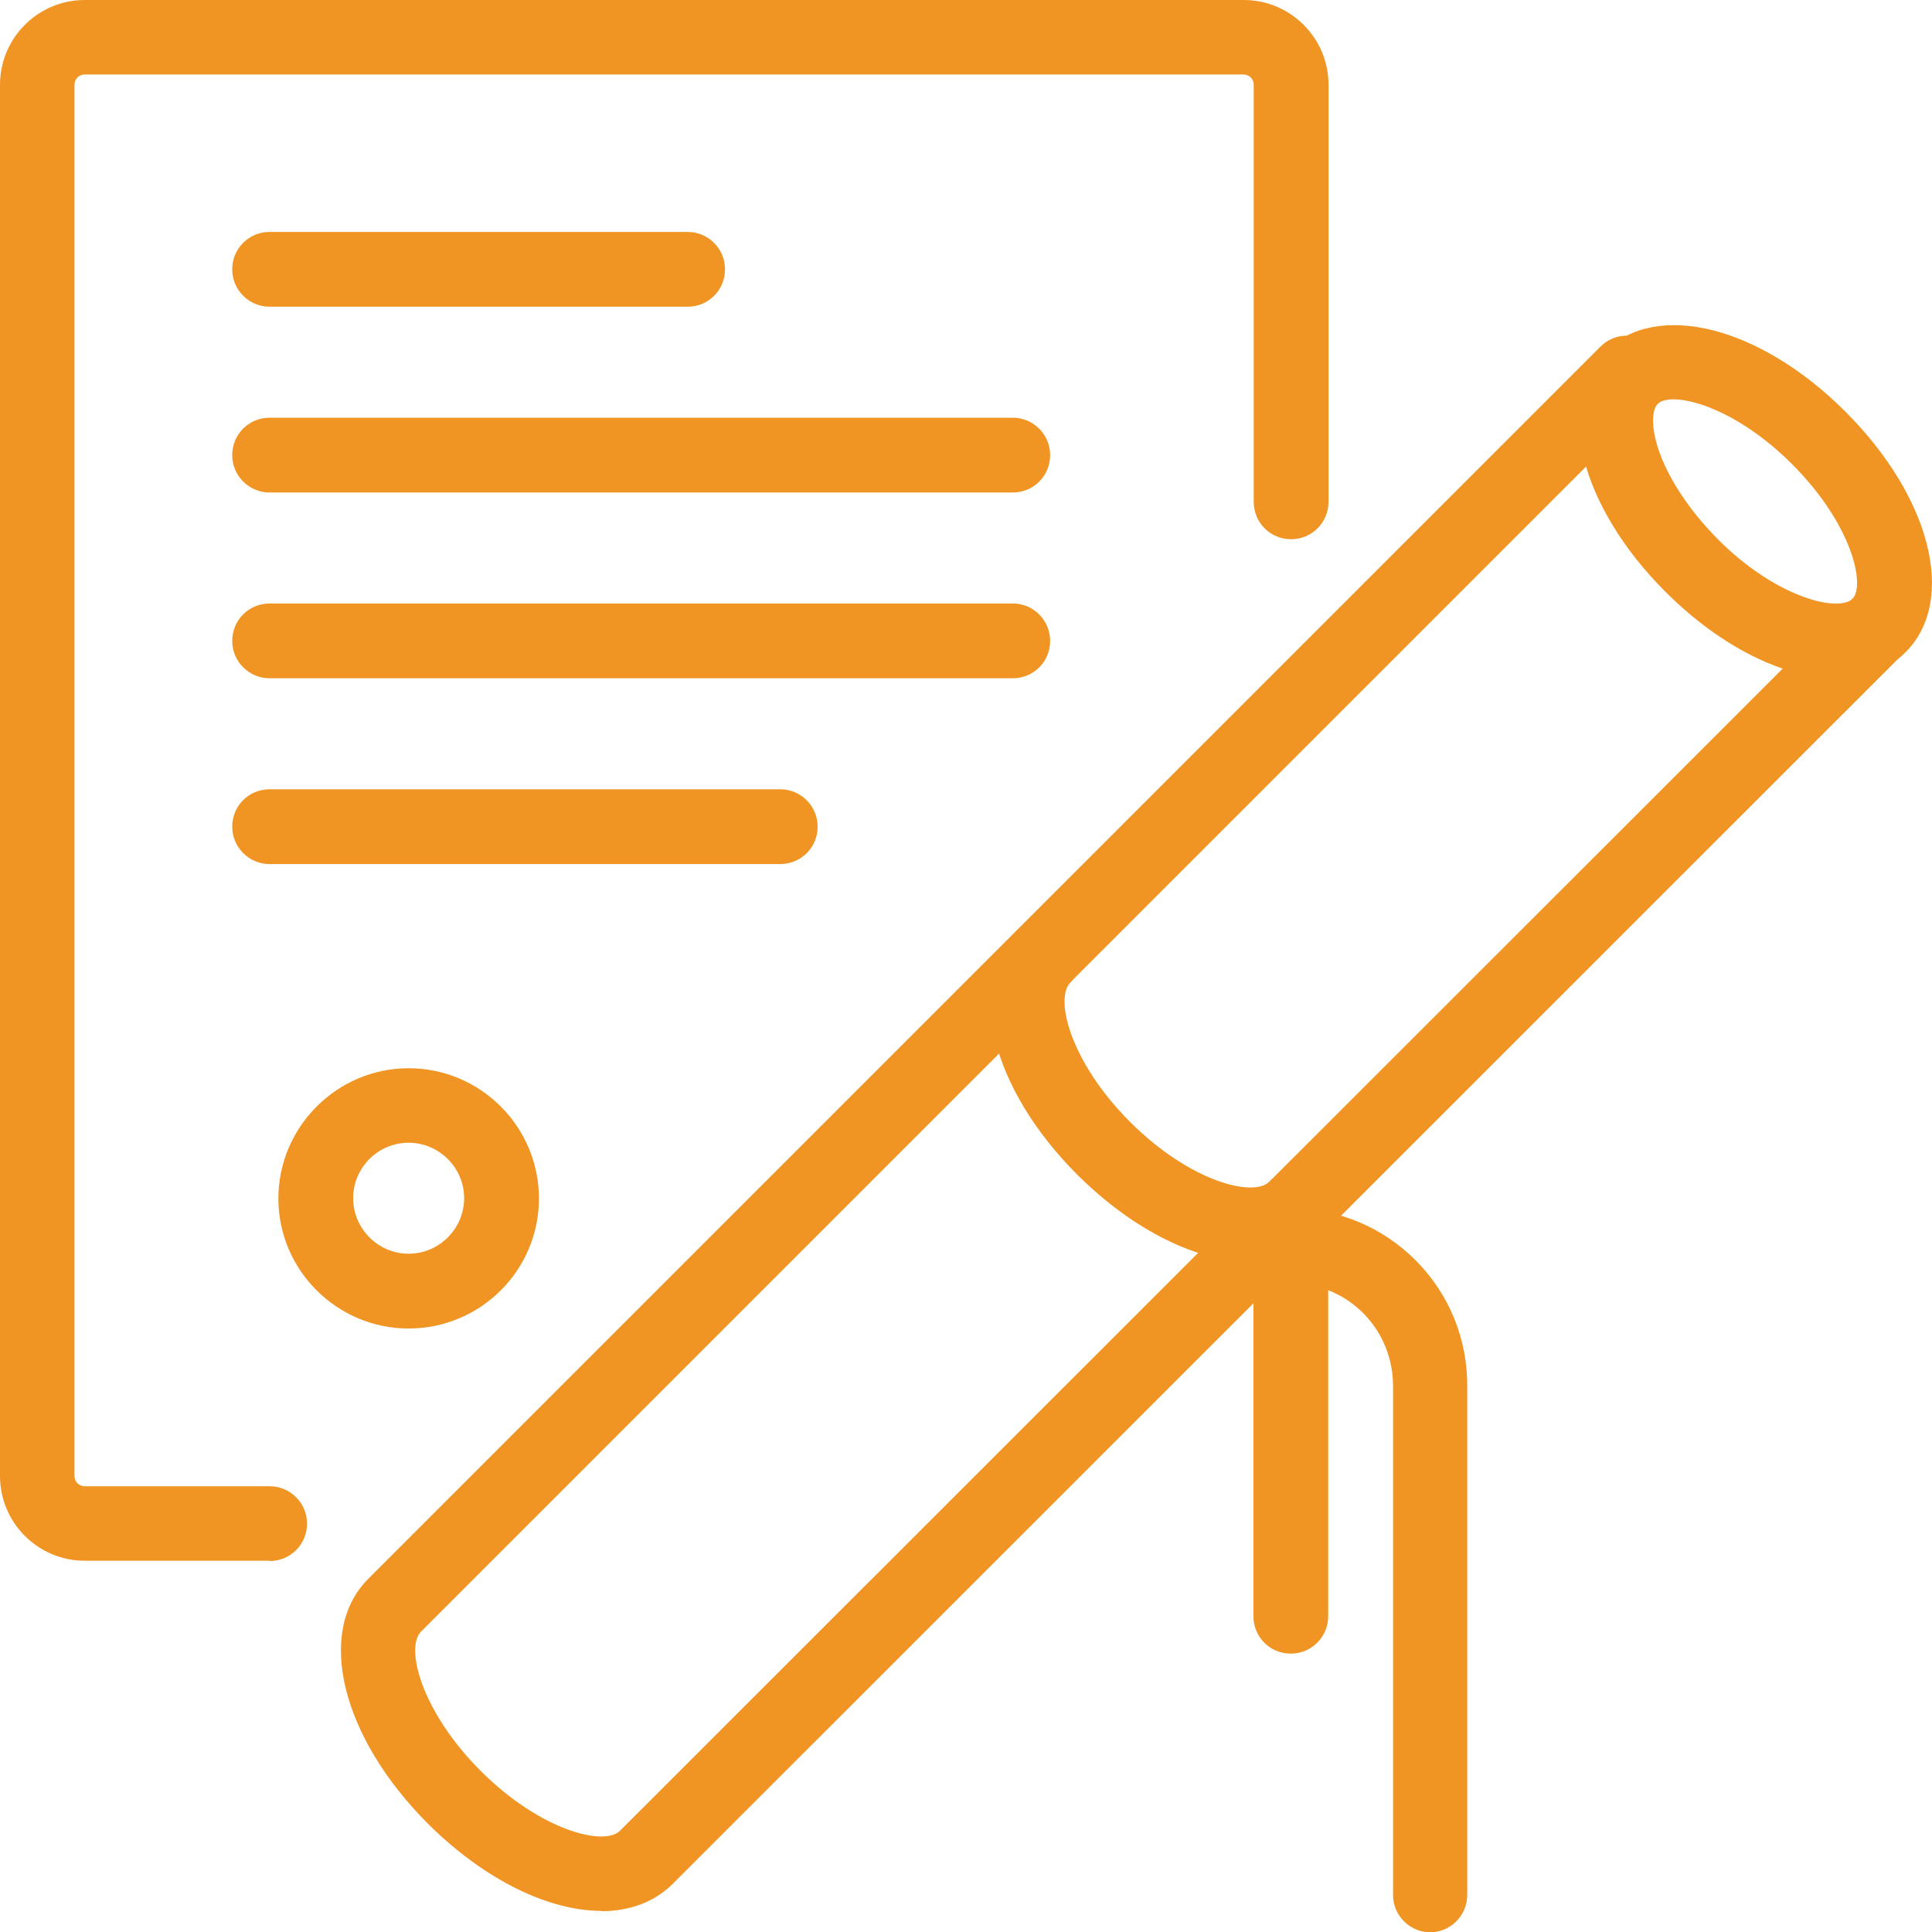
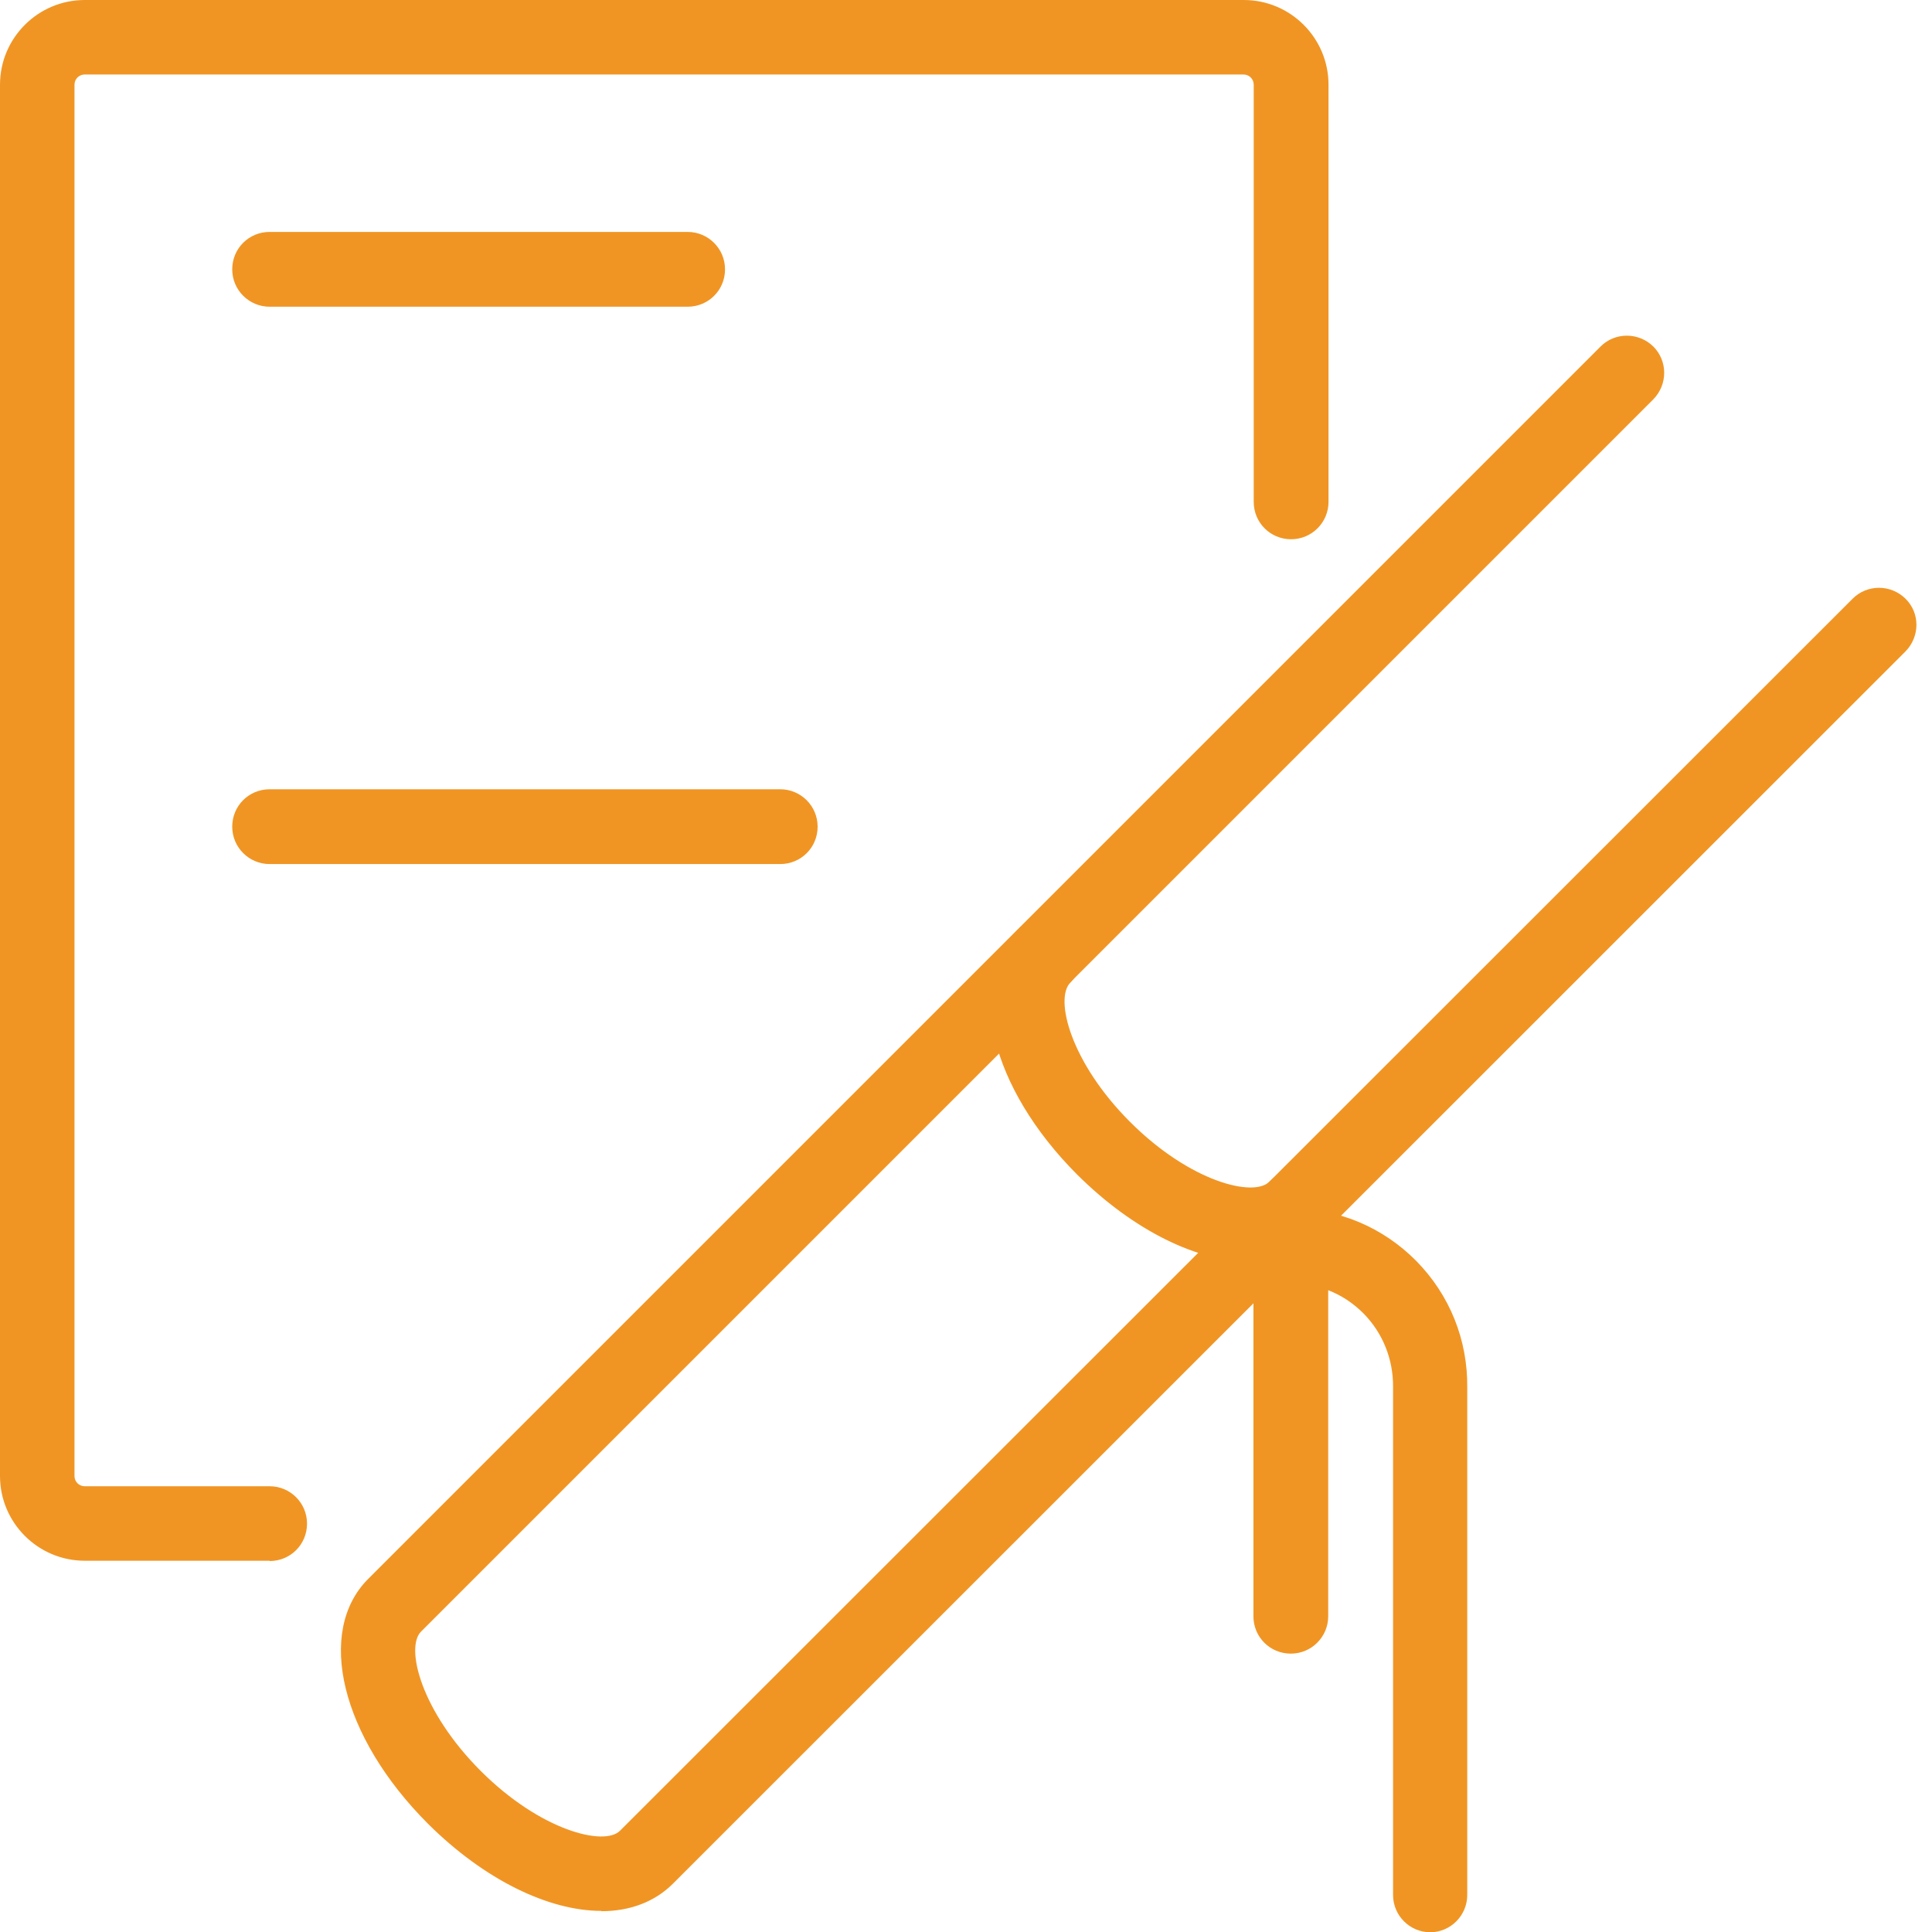
<svg xmlns="http://www.w3.org/2000/svg" viewBox="0 0 64.06 64.07">
  <defs>
    <style>.d{fill:#f09524;}</style>
  </defs>
  <g id="a" />
  <g id="b">
    <g id="c">
      <g>
        <path class="d" d="M19.94,63.36c-1.74,0-3.87-1.02-5.75-2.89-2.88-2.88-3.73-6.37-1.98-8.12L53.07,11.49c.48-.48,1.26-.48,1.75,0,.48,.48,.48,1.26,0,1.75L13.96,54.1c-.53,.53,0,2.64,1.98,4.62s4.1,2.51,4.62,1.98L61.43,19.85c.48-.48,1.26-.48,1.75,0s.48,1.26,0,1.75L22.31,62.46c-.61,.61-1.44,.91-2.37,.91Z" />
-         <path class="d" d="M60.9,22.49c-1.71,0-3.82-1.01-5.68-2.87-2.84-2.84-3.7-6.27-2-7.97,1.7-1.7,5.13-.84,7.97,2,2.84,2.84,3.7,6.26,2,7.97h0c-.59,.59-1.38,.87-2.29,.87Zm1.41-1.75h0Zm-6.81-7.5c-.25,0-.44,.05-.54,.16-.17,.17-.23,.68,.01,1.44,.31,.98,1.04,2.08,1.98,3.03s2.05,1.67,3.03,1.98c.76,.25,1.27,.18,1.44,.01,.44-.44,0-2.47-2-4.47-1.54-1.54-3.1-2.15-3.94-2.15Z" />
        <path class="d" d="M41.47,41.84c-1.74,0-3.87-1.02-5.75-2.89-2.88-2.88-3.73-6.37-1.98-8.12,.48-.48,1.26-.48,1.75,0s.48,1.26,0,1.75c-.53,.53,0,2.64,1.98,4.62,1.99,1.99,4.1,2.51,4.62,1.98,.48-.48,1.26-.48,1.75,0s.48,1.26,0,1.75c-.61,.61-1.44,.91-2.37,.91Z" />
        <path class="d" d="M47.43,64.07c-.68,0-1.24-.55-1.24-1.24v-16.83c.01-.93-.34-1.8-.98-2.45-.34-.34-.73-.6-1.17-.77v10.81c0,.68-.55,1.24-1.24,1.24s-1.24-.55-1.24-1.24v-12.28c0-.68,.55-1.24,1.24-1.24,1.58,0,3.05,.62,4.16,1.74,1.11,1.13,1.71,2.62,1.69,4.21v16.81c0,.68-.55,1.24-1.24,1.24Z" />
        <path class="d" d="M8.94,51.75H2.81c-1.55,0-2.81-1.26-2.81-2.81V2.81C0,1.26,1.26,0,2.81,0H41.24c1.55,0,2.81,1.26,2.81,2.81v13.83c0,.68-.55,1.24-1.24,1.24s-1.24-.55-1.24-1.24V2.81c0-.19-.15-.34-.34-.34H2.81c-.19,0-.34,.15-.34,.34V48.94c0,.19,.15,.34,.34,.34h6.13c.68,0,1.24,.55,1.24,1.24s-.55,1.24-1.24,1.24Z" />
-         <path class="d" d="M33.57,16.33H8.94c-.68,0-1.24-.55-1.24-1.24s.55-1.24,1.24-1.24h24.64c.68,0,1.24,.55,1.24,1.24s-.55,1.24-1.24,1.24Z" />
        <path class="d" d="M22.79,10.17H8.94c-.68,0-1.24-.55-1.24-1.24s.55-1.24,1.24-1.24h13.86c.68,0,1.24,.55,1.24,1.24s-.55,1.24-1.24,1.24Z" />
-         <path class="d" d="M33.57,22.49H8.94c-.68,0-1.24-.55-1.24-1.24s.55-1.24,1.24-1.24h24.64c.68,0,1.24,.55,1.24,1.24s-.55,1.24-1.24,1.24Z" />
        <path class="d" d="M25.87,28.65H8.94c-.68,0-1.24-.55-1.24-1.24s.55-1.24,1.24-1.24H25.87c.68,0,1.24,.55,1.24,1.24s-.55,1.24-1.24,1.24Z" />
-         <path class="d" d="M13.55,44.05c-2.38,0-4.32-1.94-4.32-4.31s1.94-4.32,4.32-4.32,4.32,1.94,4.32,4.32-1.94,4.31-4.32,4.31Zm0-6.16c-1.02,0-1.84,.83-1.84,1.84s.83,1.84,1.84,1.84,1.84-.83,1.84-1.84-.83-1.84-1.84-1.84Z" />
      </g>
    </g>
  </g>
</svg>